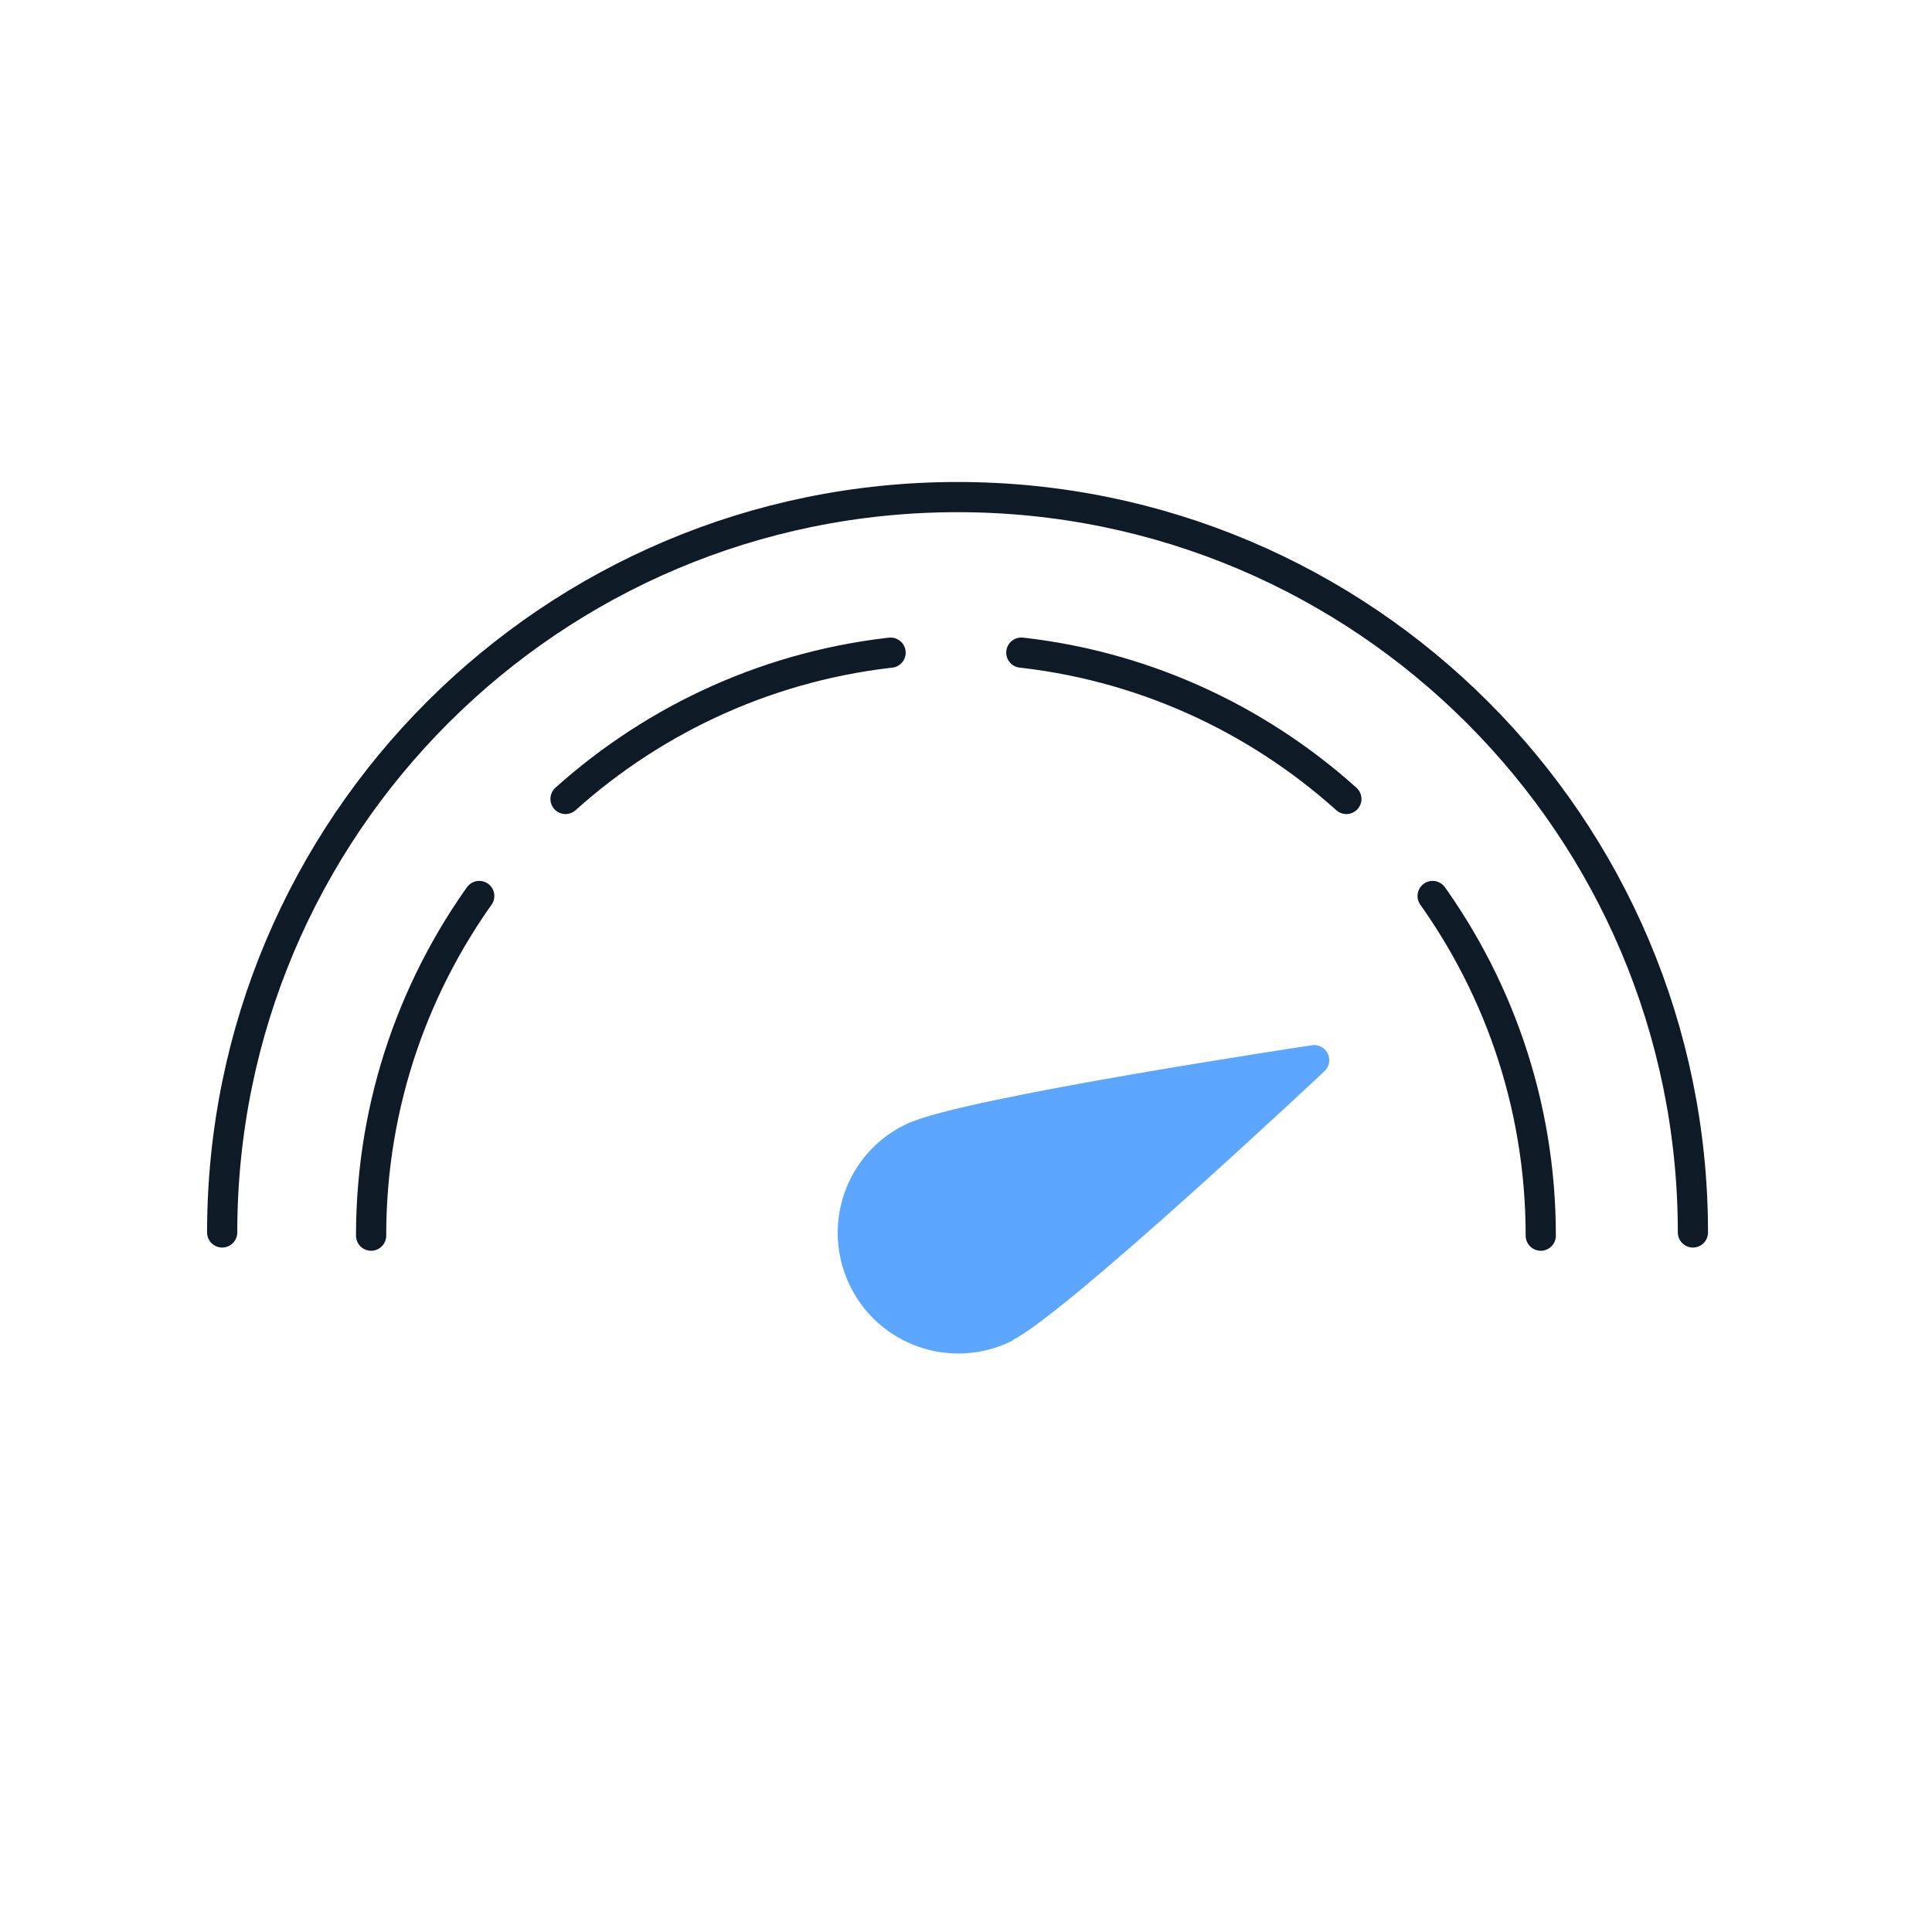
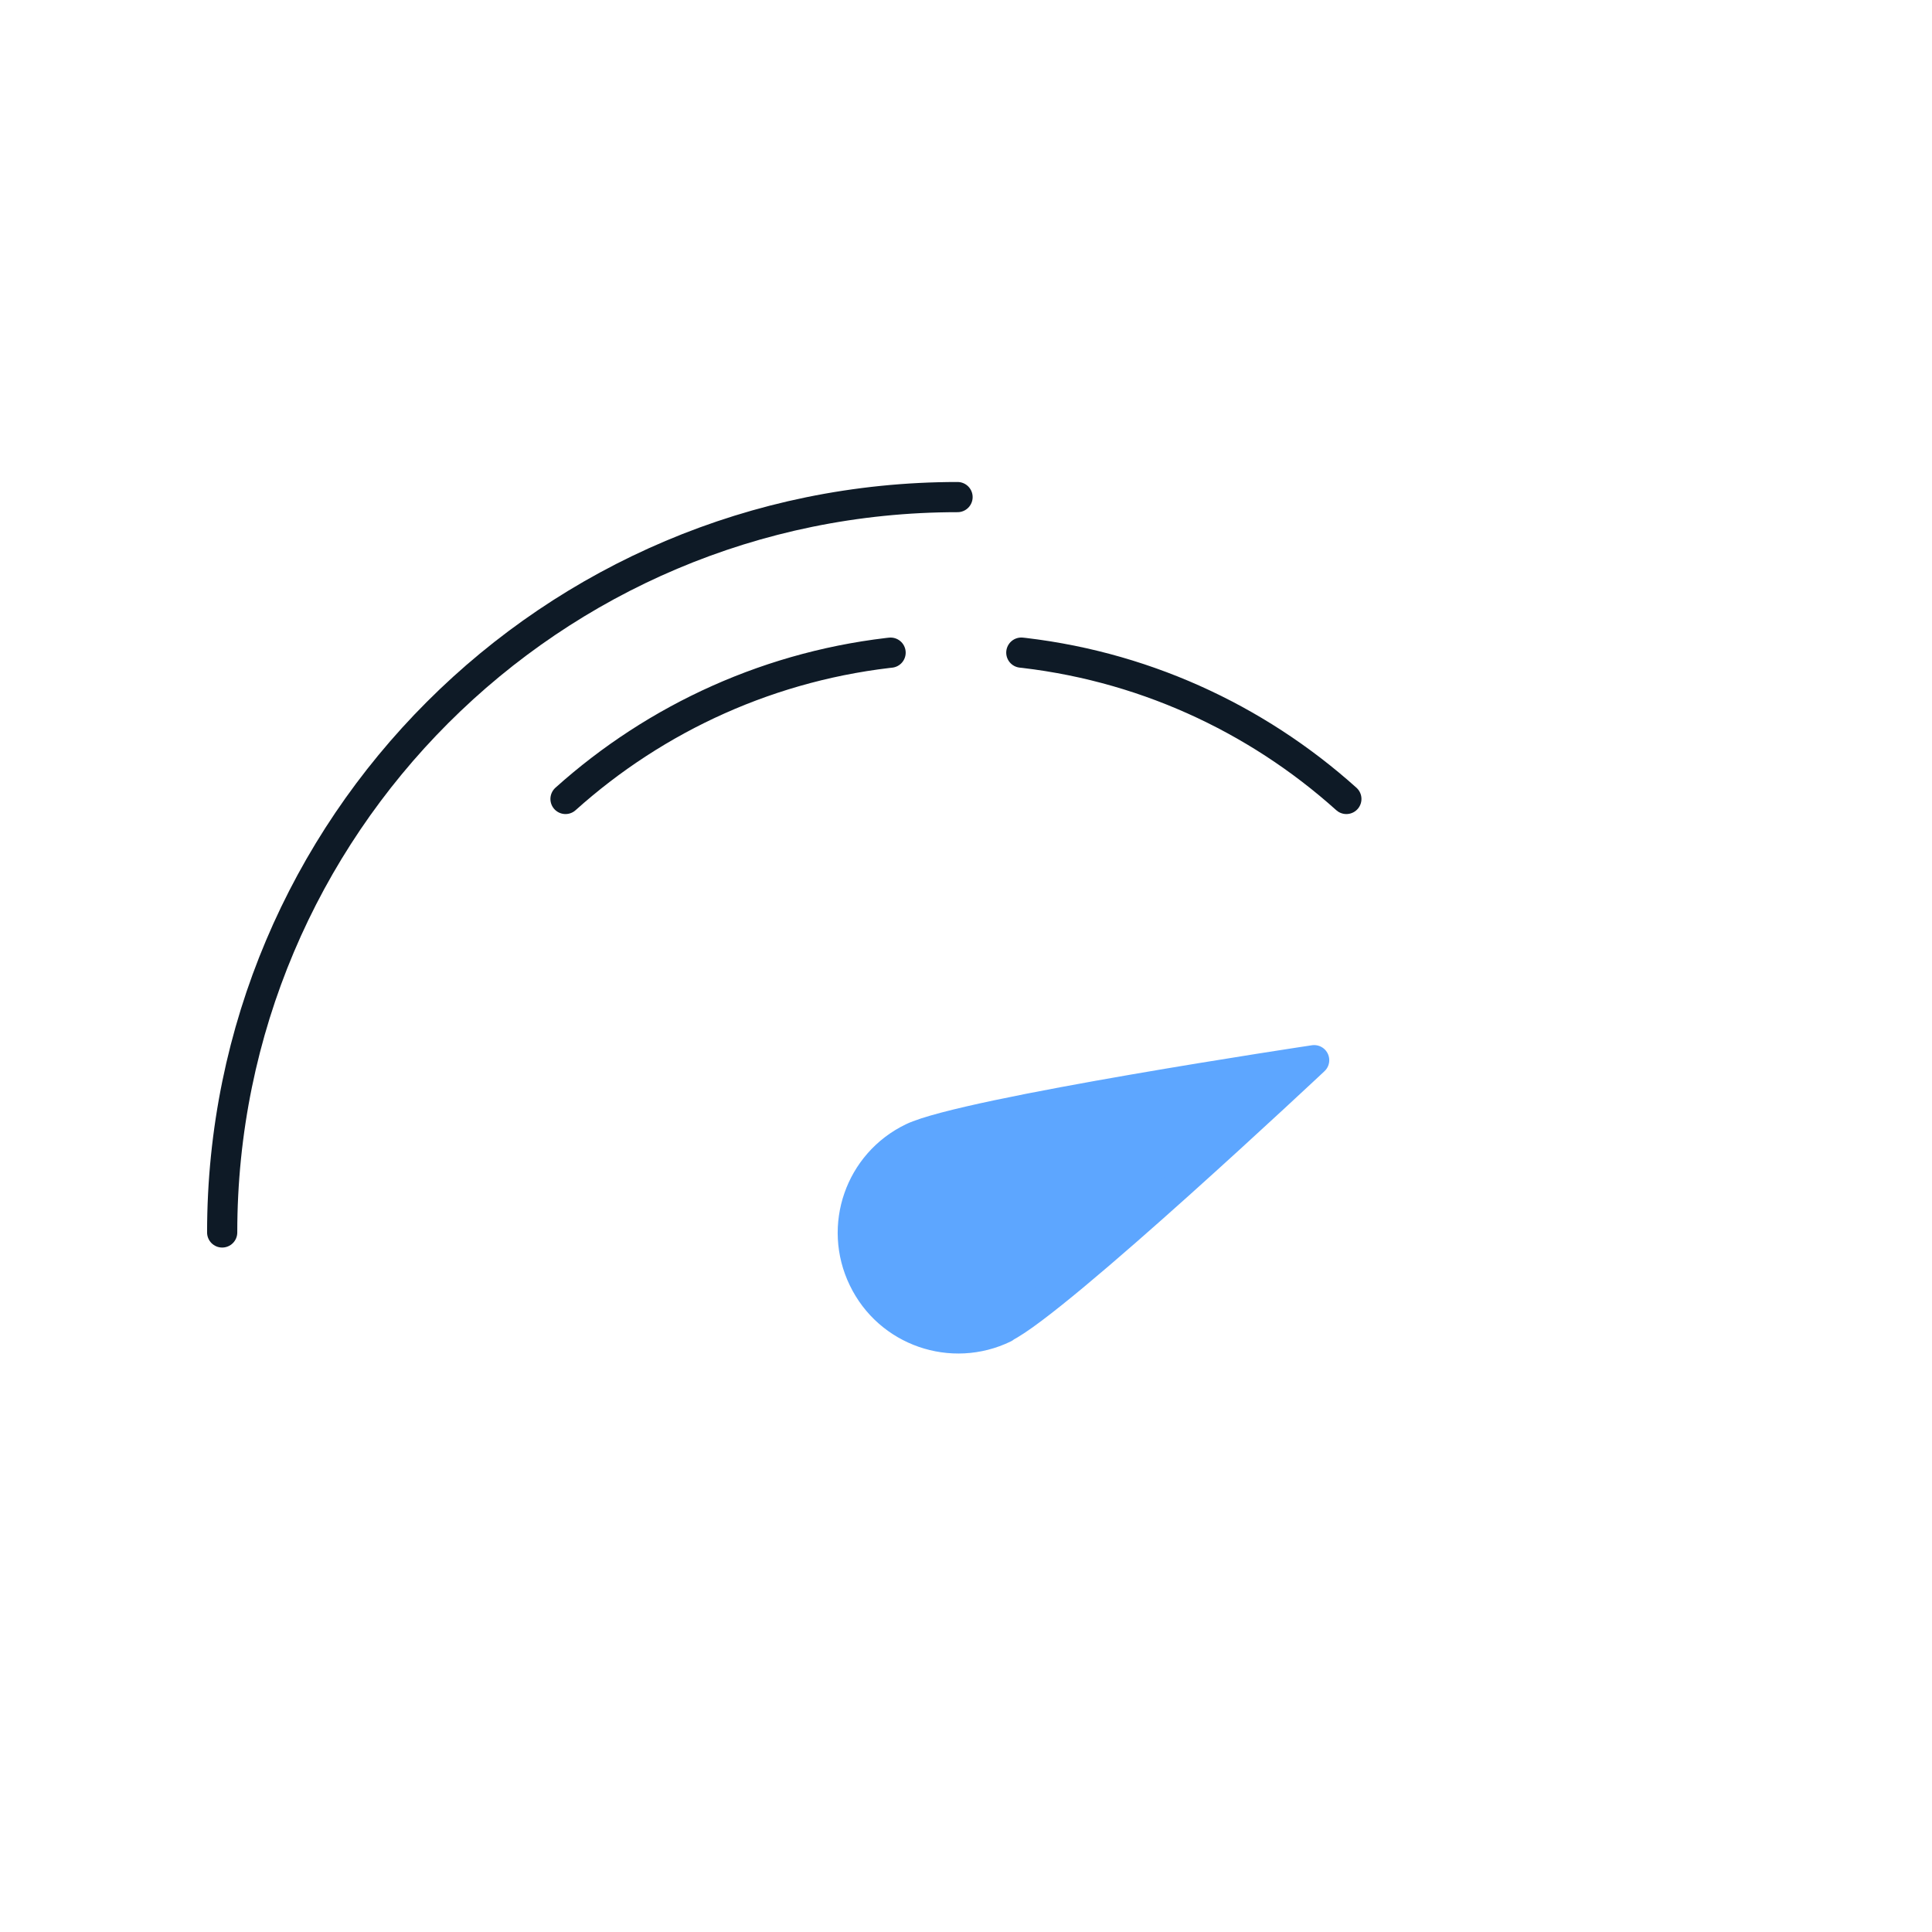
<svg xmlns="http://www.w3.org/2000/svg" id="a" width="48" height="48" viewBox="0 0 48 48">
-   <rect x="0" y=".03" width="48" height="48" fill="none" />
-   <path d="M9.22,30.7c0-3.31,1.1-6.35,2.95-8.8" fill="none" stroke="#0e1a26" stroke-dasharray="9 2.5" stroke-linecap="round" stroke-linejoin="round" stroke-width=".75" />
-   <path d="M5.52,30.62c0-10.09,8.18-18.27,18.27-18.27s18.27,8.18,18.27,18.27" fill="none" stroke="#0e1a26" stroke-linecap="round" stroke-linejoin="round" stroke-width=".75" />
-   <circle cx="23.79" cy="30.63" r="2.28" fill="none" />
+   <path d="M5.52,30.62c0-10.09,8.18-18.27,18.27-18.27" fill="none" stroke="#0e1a26" stroke-linecap="round" stroke-linejoin="round" stroke-width=".75" />
  <path d="M24.95,32.99c-1.3.63-2.87.09-3.5-1.22-.63-1.3-.09-2.87,1.22-3.5s9.98-1.93,9.98-1.93c0,0-6.4,6.01-7.7,6.64Z" fill="#5da6ff" stroke="#5da6ff" stroke-linecap="round" stroke-linejoin="round" stroke-width=".75" />
  <path d="M14.05,19.85c2.25-2.02,5.13-3.35,8.31-3.66" fill="none" stroke="#0e1a26" stroke-dasharray="9 2.5" stroke-linecap="round" stroke-linejoin="round" stroke-width=".75" />
-   <path d="M38.28,30.7c0-3.31-1.1-6.35-2.95-8.8" fill="none" stroke="#0e1a26" stroke-dasharray="9 2.5" stroke-linecap="round" stroke-linejoin="round" stroke-width=".75" />
  <path d="M33.45,19.85c-2.25-2.02-5.12-3.35-8.3-3.66" fill="none" stroke="#0e1a26" stroke-dasharray="9 2.5" stroke-linecap="round" stroke-linejoin="round" stroke-width=".75" />
</svg>